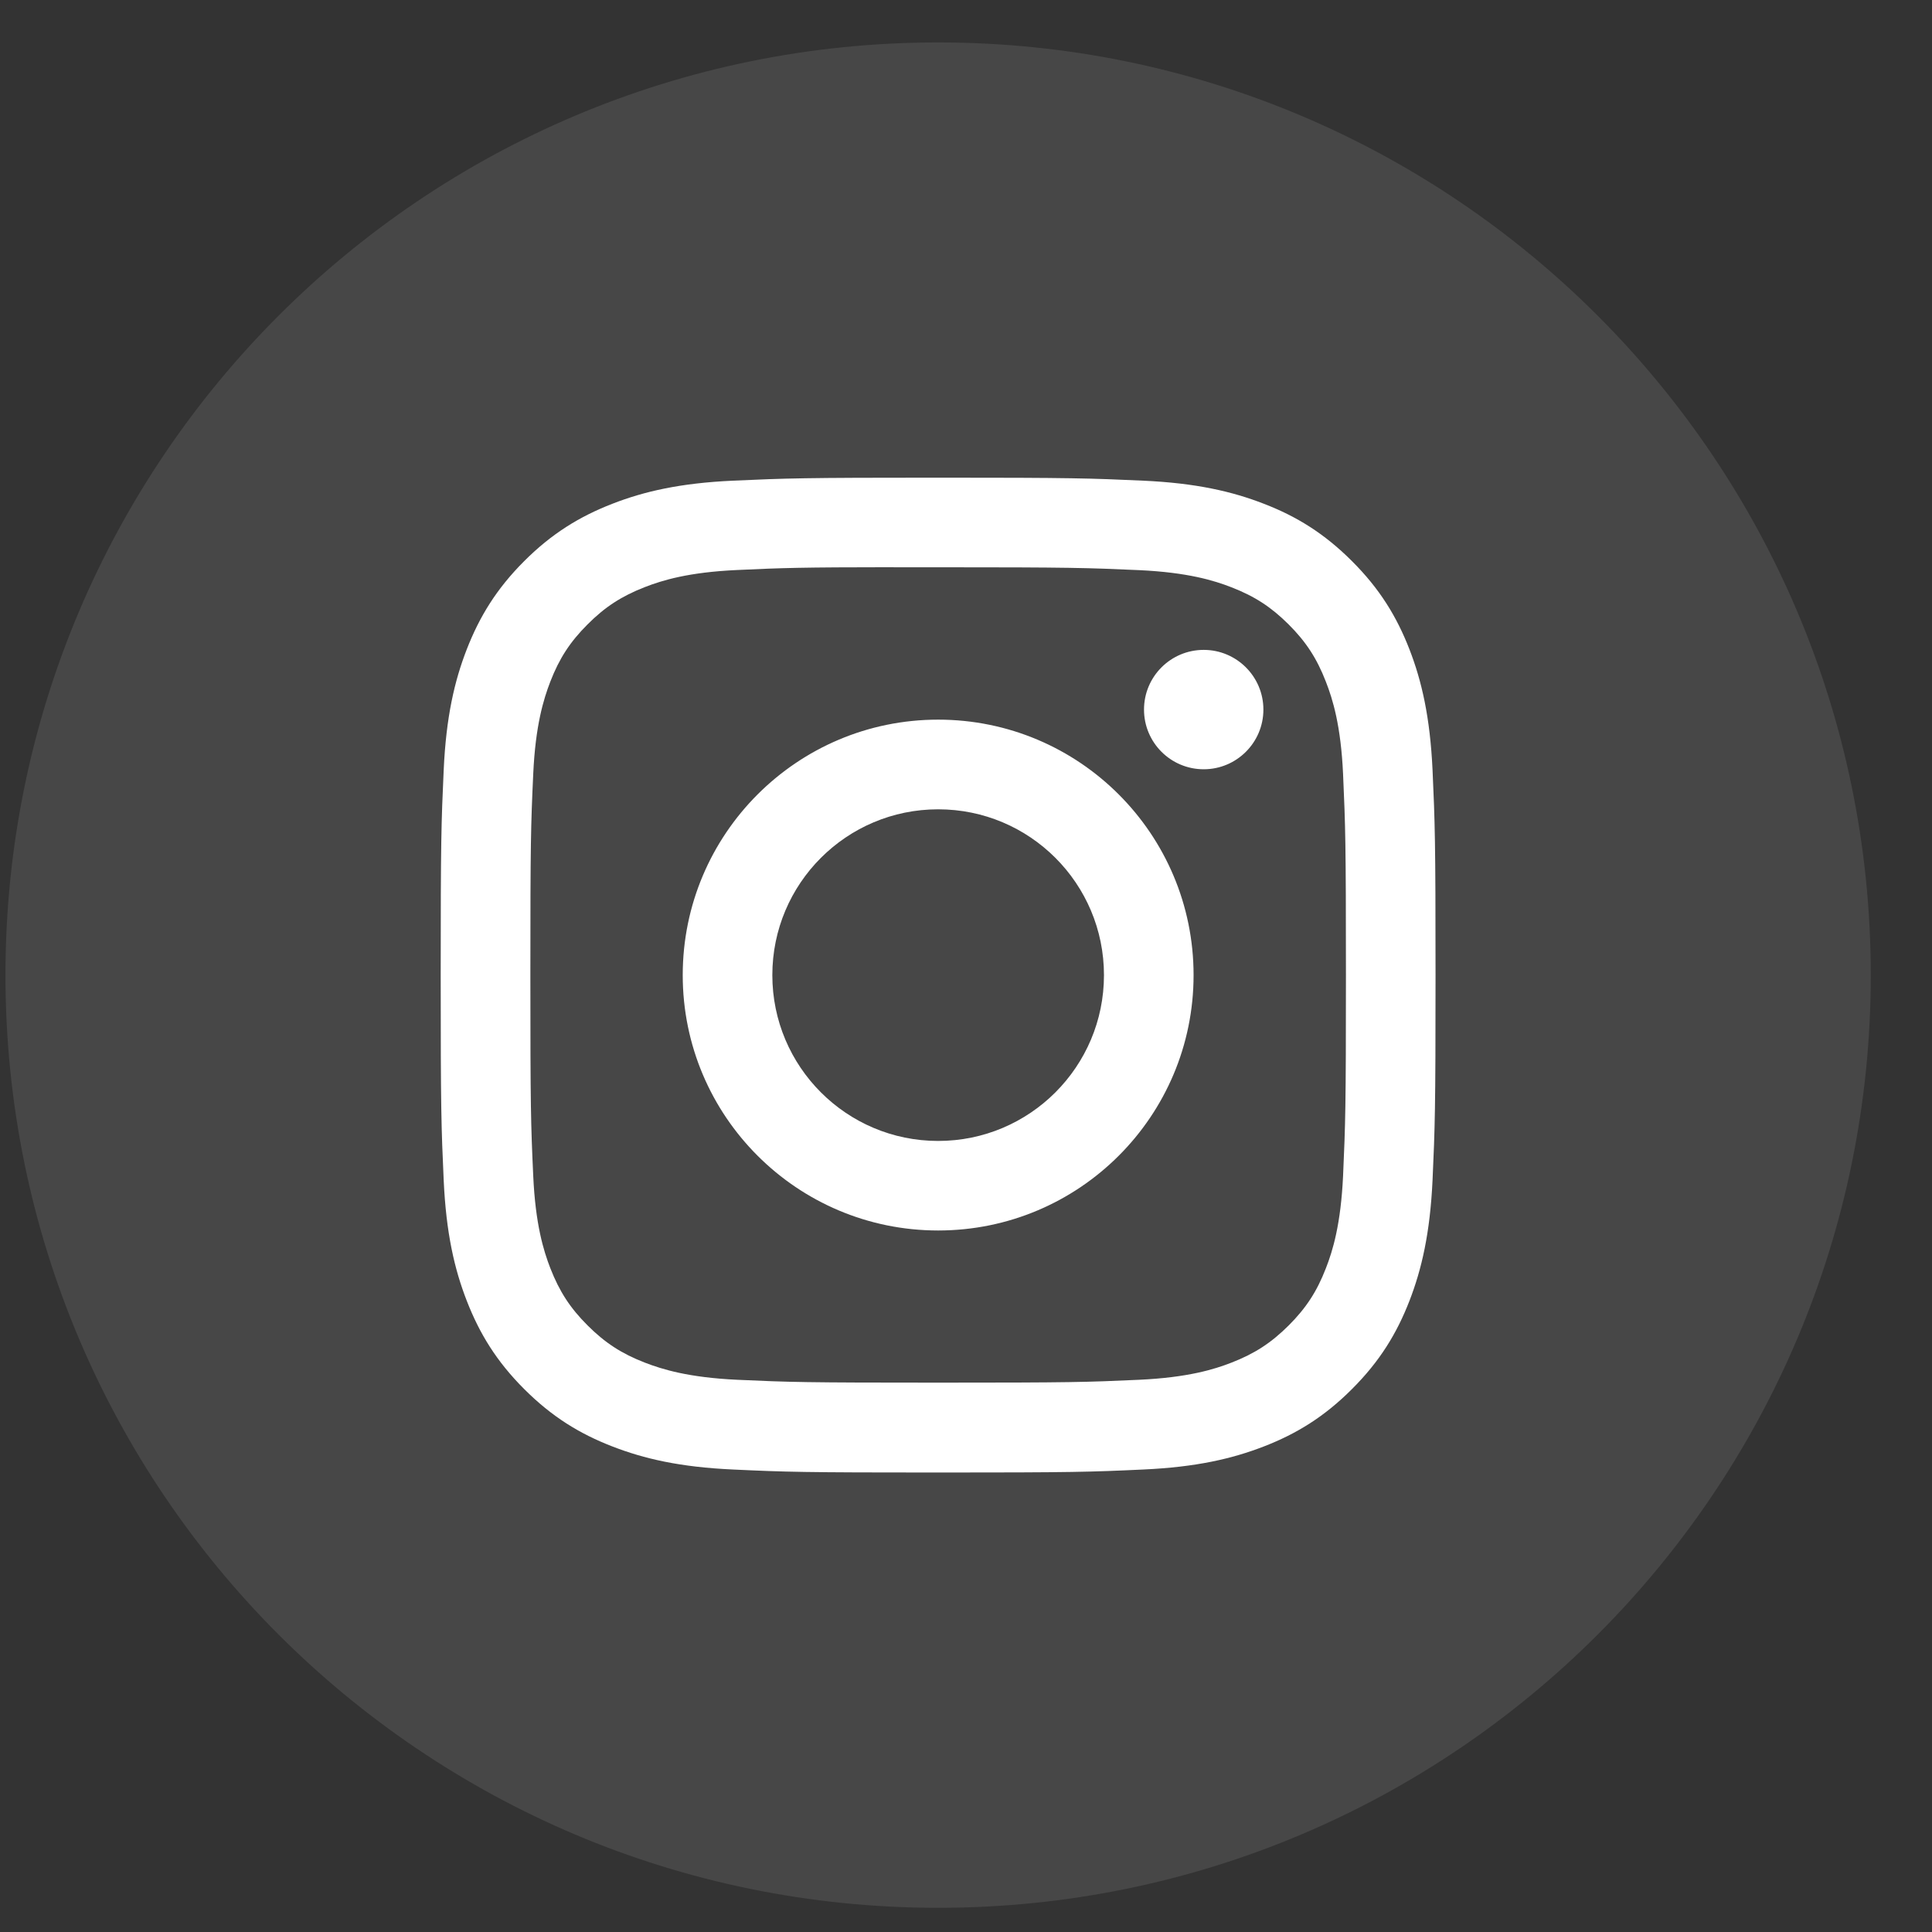
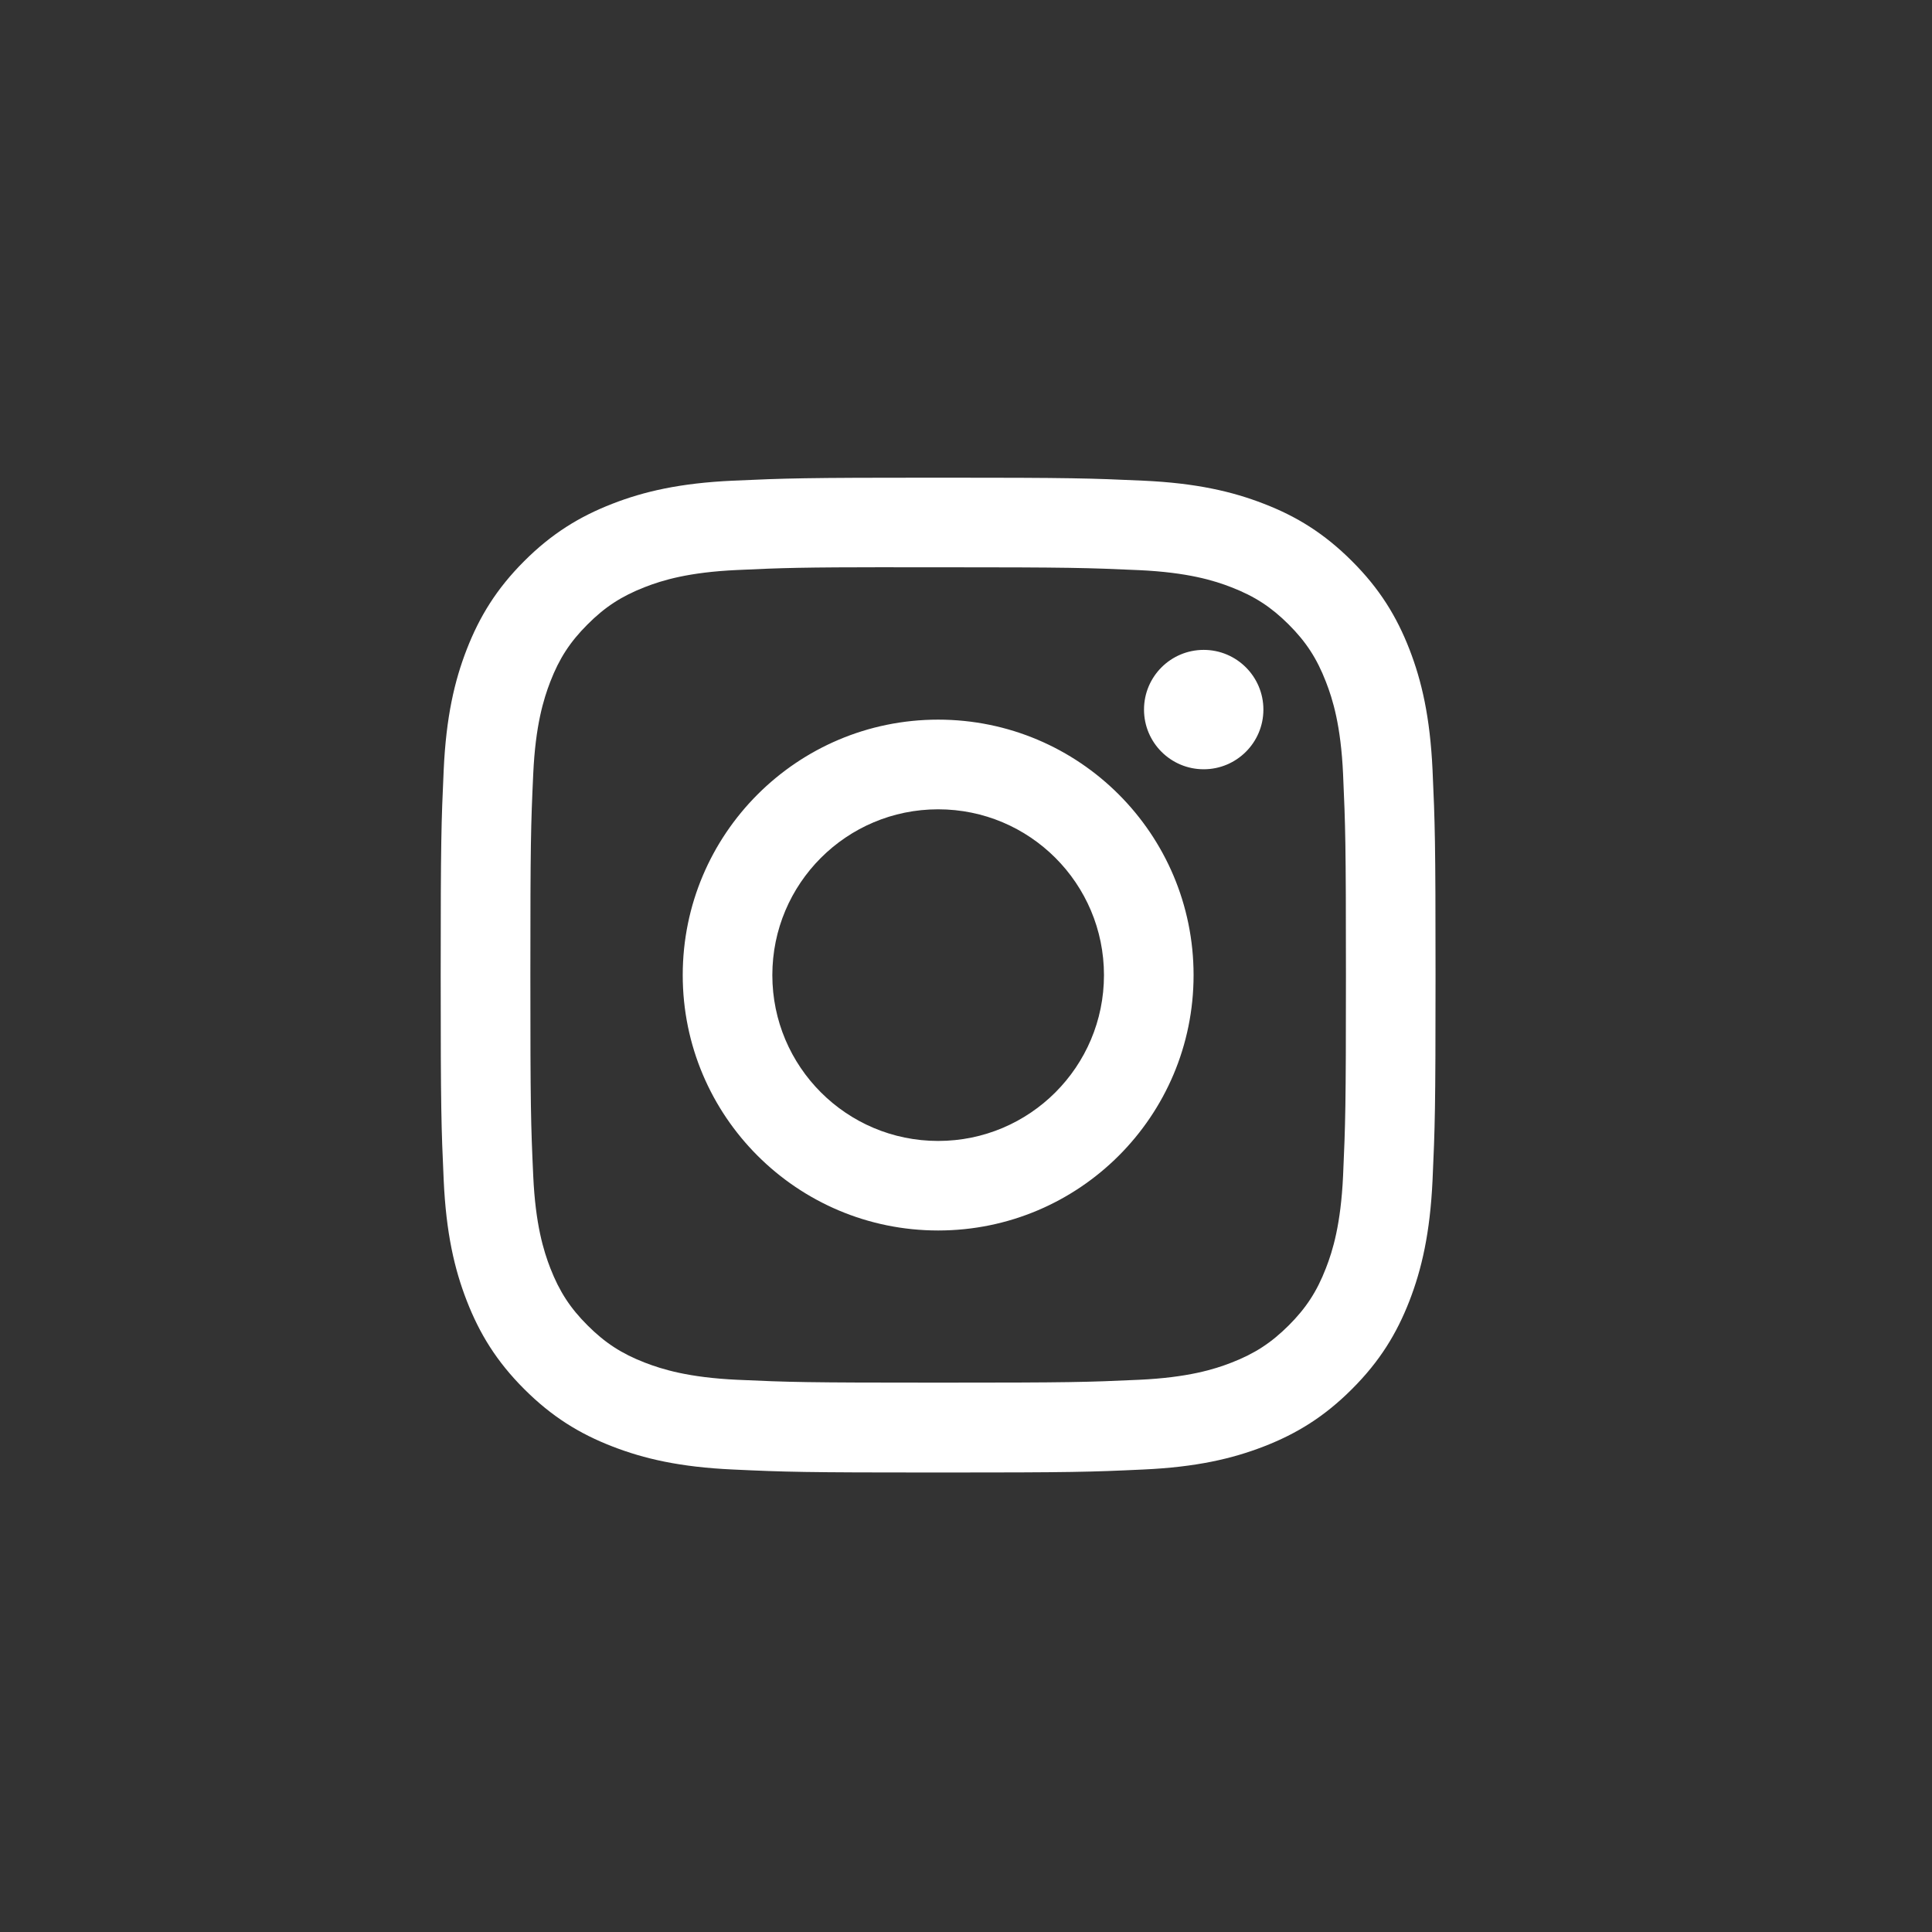
<svg xmlns="http://www.w3.org/2000/svg" width="29" height="29" viewBox="0 0 29 29" fill="none">
  <rect x="0" y="0" width="29" height="29" fill="#333333" stroke="none" />
-   <path opacity="0.1" fill-rule="evenodd" clip-rule="evenodd" d="M0.082 14.637C0.082 6.905 6.35 0.637 14.082 0.637C21.814 0.637 28.081 6.905 28.081 14.637C28.081 22.369 21.814 28.637 14.082 28.637C6.35 28.637 0.082 22.369 0.082 14.637Z" fill="white" />
  <path fill-rule="evenodd" clip-rule="evenodd" d="M14.082 7.17C12.054 7.17 11.8 7.179 11.003 7.215C10.209 7.251 9.666 7.377 9.191 7.562C8.7 7.753 8.283 8.008 7.868 8.423C7.453 8.838 7.198 9.255 7.007 9.745C6.822 10.22 6.696 10.763 6.66 11.558C6.624 12.354 6.615 12.609 6.615 14.637C6.615 16.665 6.624 16.918 6.66 17.715C6.696 18.51 6.822 19.052 7.007 19.527C7.198 20.018 7.453 20.435 7.868 20.85C8.283 21.265 8.699 21.521 9.19 21.711C9.665 21.896 10.208 22.022 11.003 22.058C11.799 22.095 12.054 22.103 14.081 22.103C16.109 22.103 16.363 22.095 17.159 22.058C17.954 22.022 18.497 21.896 18.973 21.711C19.463 21.521 19.88 21.265 20.294 20.85C20.71 20.435 20.965 20.018 21.156 19.527C21.34 19.052 21.466 18.509 21.503 17.715C21.539 16.918 21.548 16.665 21.548 14.637C21.548 12.609 21.539 12.354 21.503 11.558C21.466 10.763 21.34 10.22 21.156 9.746C20.965 9.255 20.71 8.838 20.294 8.423C19.879 8.008 19.464 7.752 18.972 7.562C18.496 7.377 17.953 7.251 17.158 7.215C16.362 7.179 16.108 7.17 14.08 7.17H14.082ZM13.412 8.515C13.611 8.515 13.833 8.515 14.082 8.515C16.076 8.515 16.312 8.523 17.099 8.558C17.827 8.592 18.223 8.713 18.486 8.816C18.834 8.951 19.082 9.113 19.344 9.374C19.605 9.635 19.767 9.884 19.902 10.233C20.005 10.496 20.127 10.891 20.16 11.619C20.195 12.406 20.203 12.642 20.203 14.635C20.203 16.628 20.195 16.864 20.16 17.651C20.126 18.379 20.005 18.774 19.902 19.037C19.767 19.386 19.605 19.634 19.344 19.895C19.082 20.156 18.834 20.318 18.486 20.453C18.223 20.556 17.827 20.677 17.099 20.711C16.312 20.747 16.076 20.754 14.082 20.754C12.088 20.754 11.852 20.747 11.065 20.711C10.337 20.677 9.942 20.555 9.678 20.453C9.33 20.318 9.081 20.156 8.82 19.895C8.558 19.634 8.397 19.385 8.261 19.037C8.159 18.774 8.037 18.379 8.004 17.651C7.968 16.863 7.961 16.627 7.961 14.633C7.961 12.639 7.968 12.404 8.004 11.617C8.037 10.889 8.159 10.494 8.261 10.23C8.396 9.882 8.558 9.633 8.82 9.372C9.081 9.11 9.33 8.949 9.678 8.813C9.942 8.71 10.337 8.589 11.065 8.556C11.754 8.524 12.021 8.515 13.412 8.514V8.515ZM18.068 9.755C17.573 9.755 17.172 10.156 17.172 10.651C17.172 11.146 17.573 11.547 18.068 11.547C18.562 11.547 18.964 11.146 18.964 10.651C18.964 10.156 18.562 9.755 18.068 9.755ZM14.082 10.802C11.965 10.802 10.248 12.519 10.248 14.637C10.248 16.754 11.965 18.47 14.082 18.47C16.2 18.47 17.916 16.754 17.916 14.637C17.916 12.519 16.2 10.802 14.082 10.802ZM14.082 12.148C15.457 12.148 16.571 13.262 16.571 14.637C16.571 16.011 15.457 17.126 14.082 17.126C12.707 17.126 11.593 16.011 11.593 14.637C11.593 13.262 12.707 12.148 14.082 12.148Z" fill="white" />
</svg>